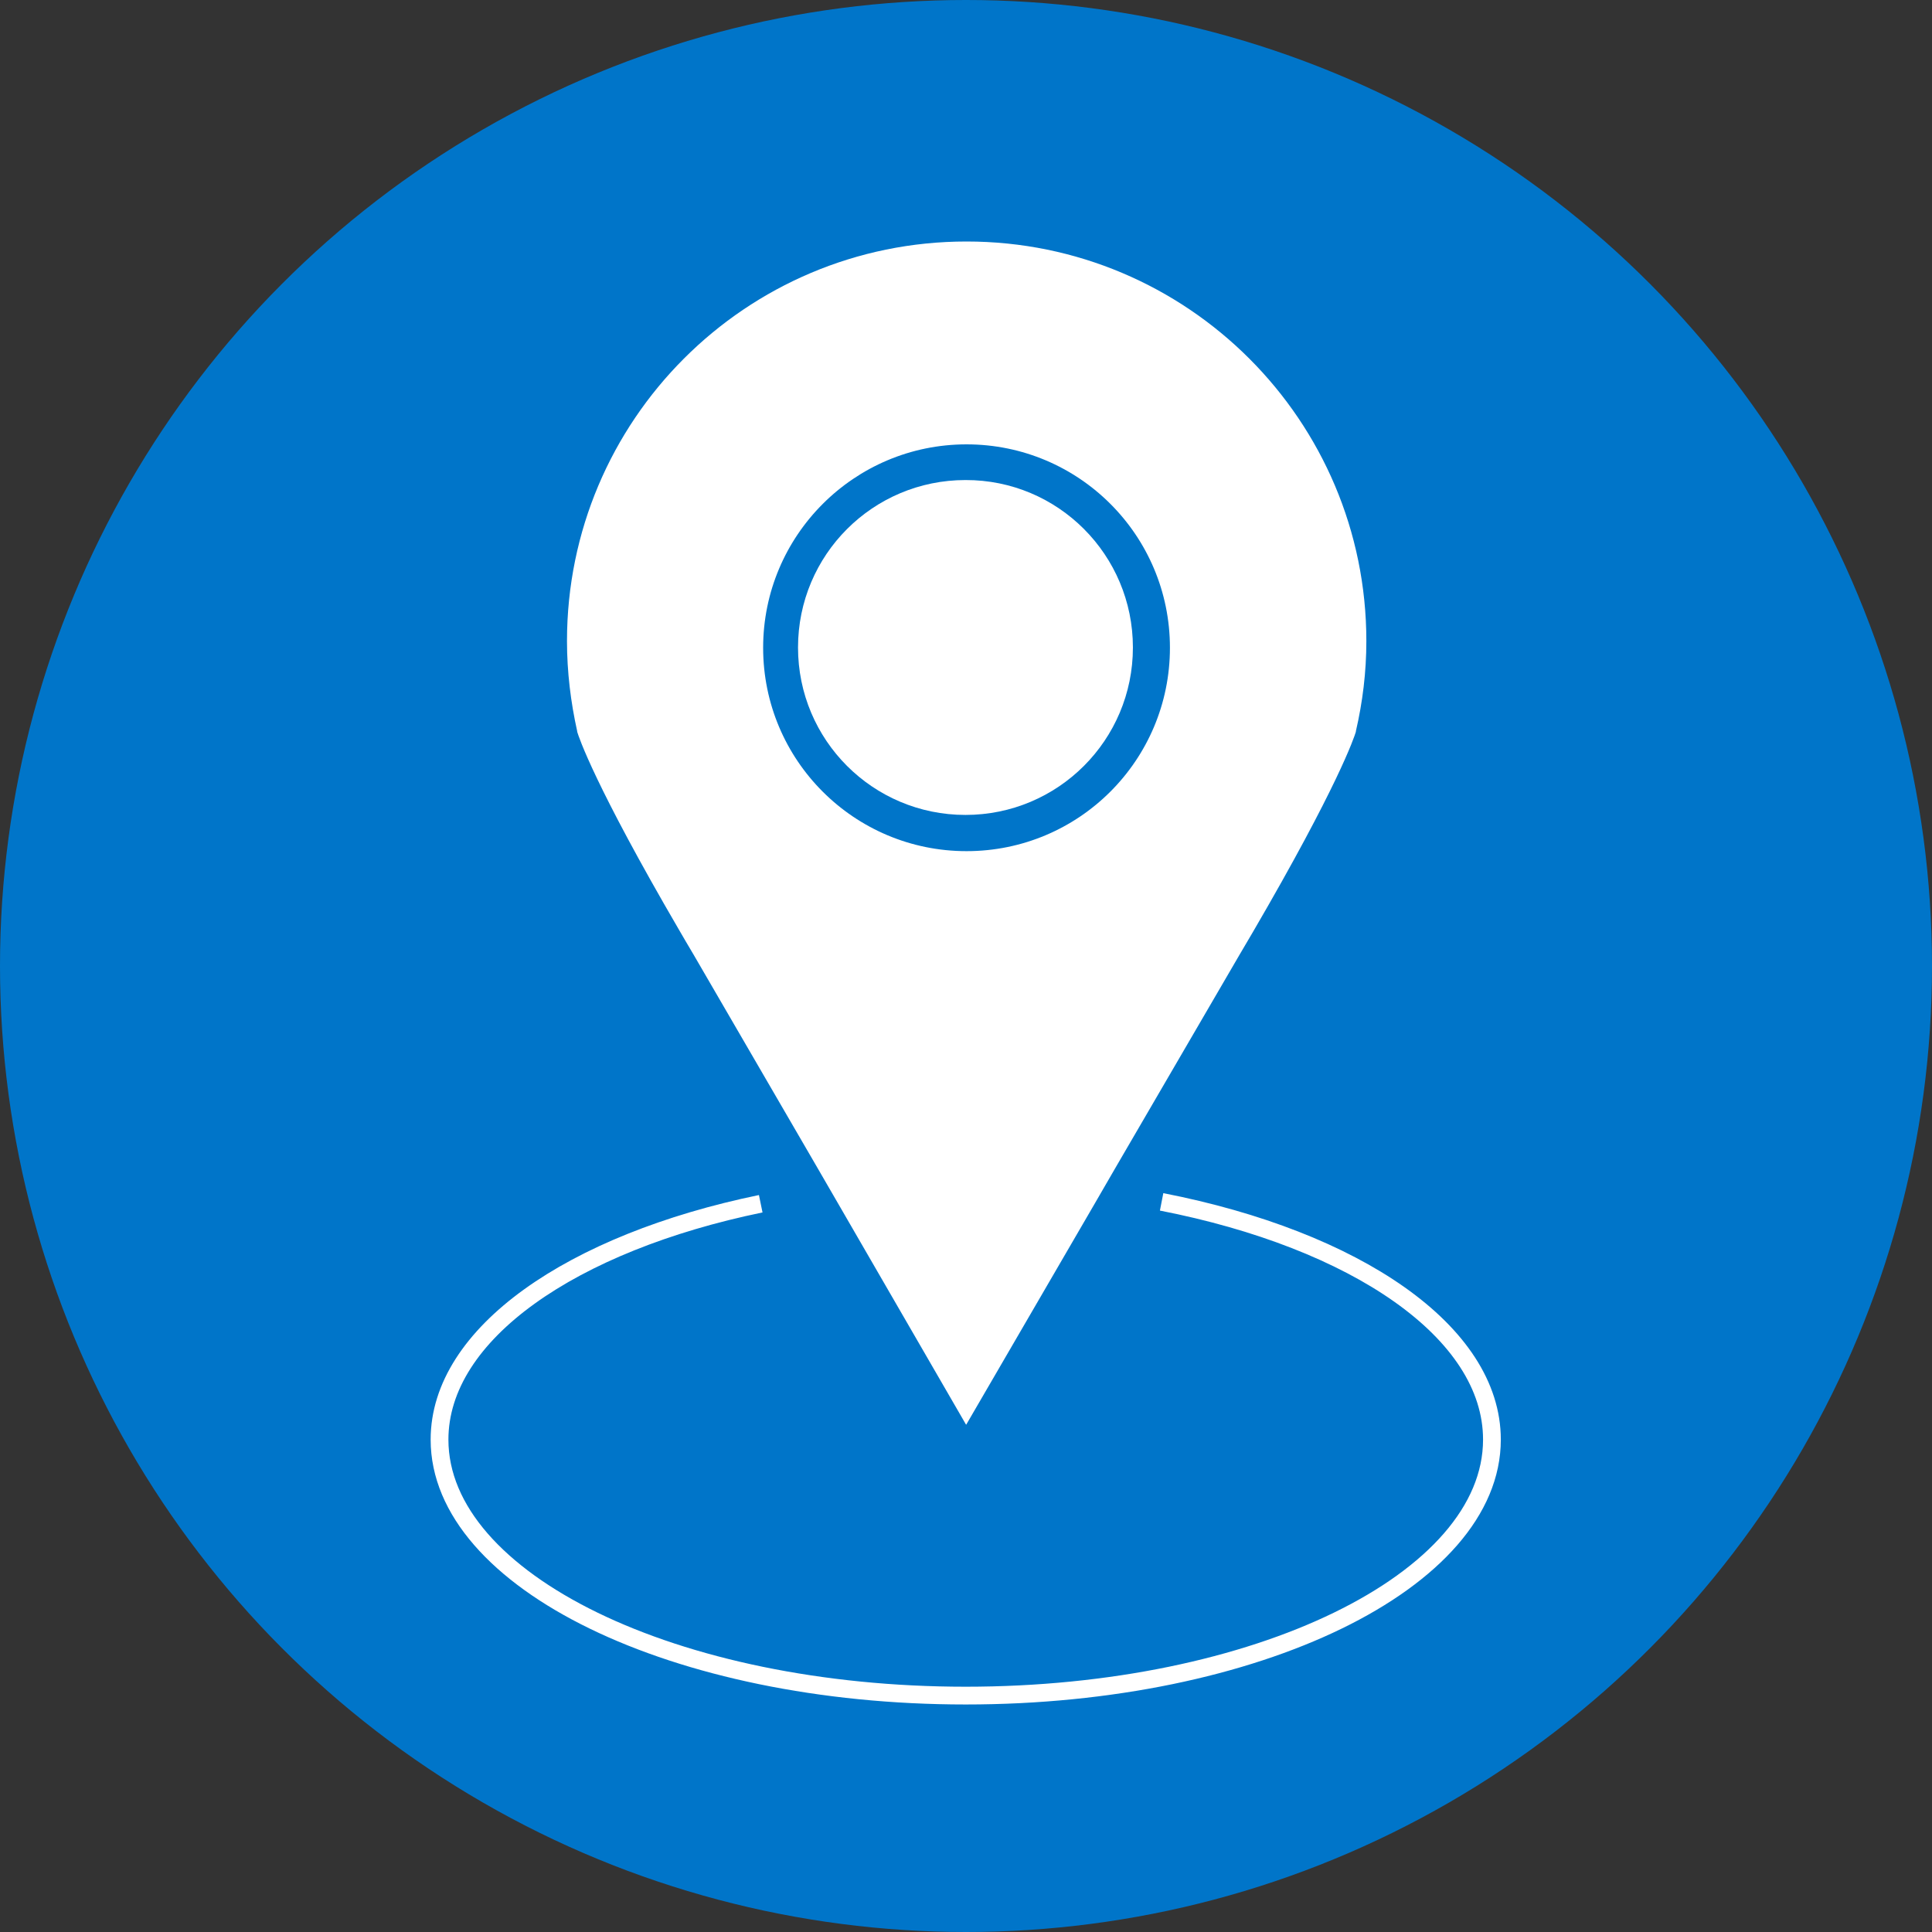
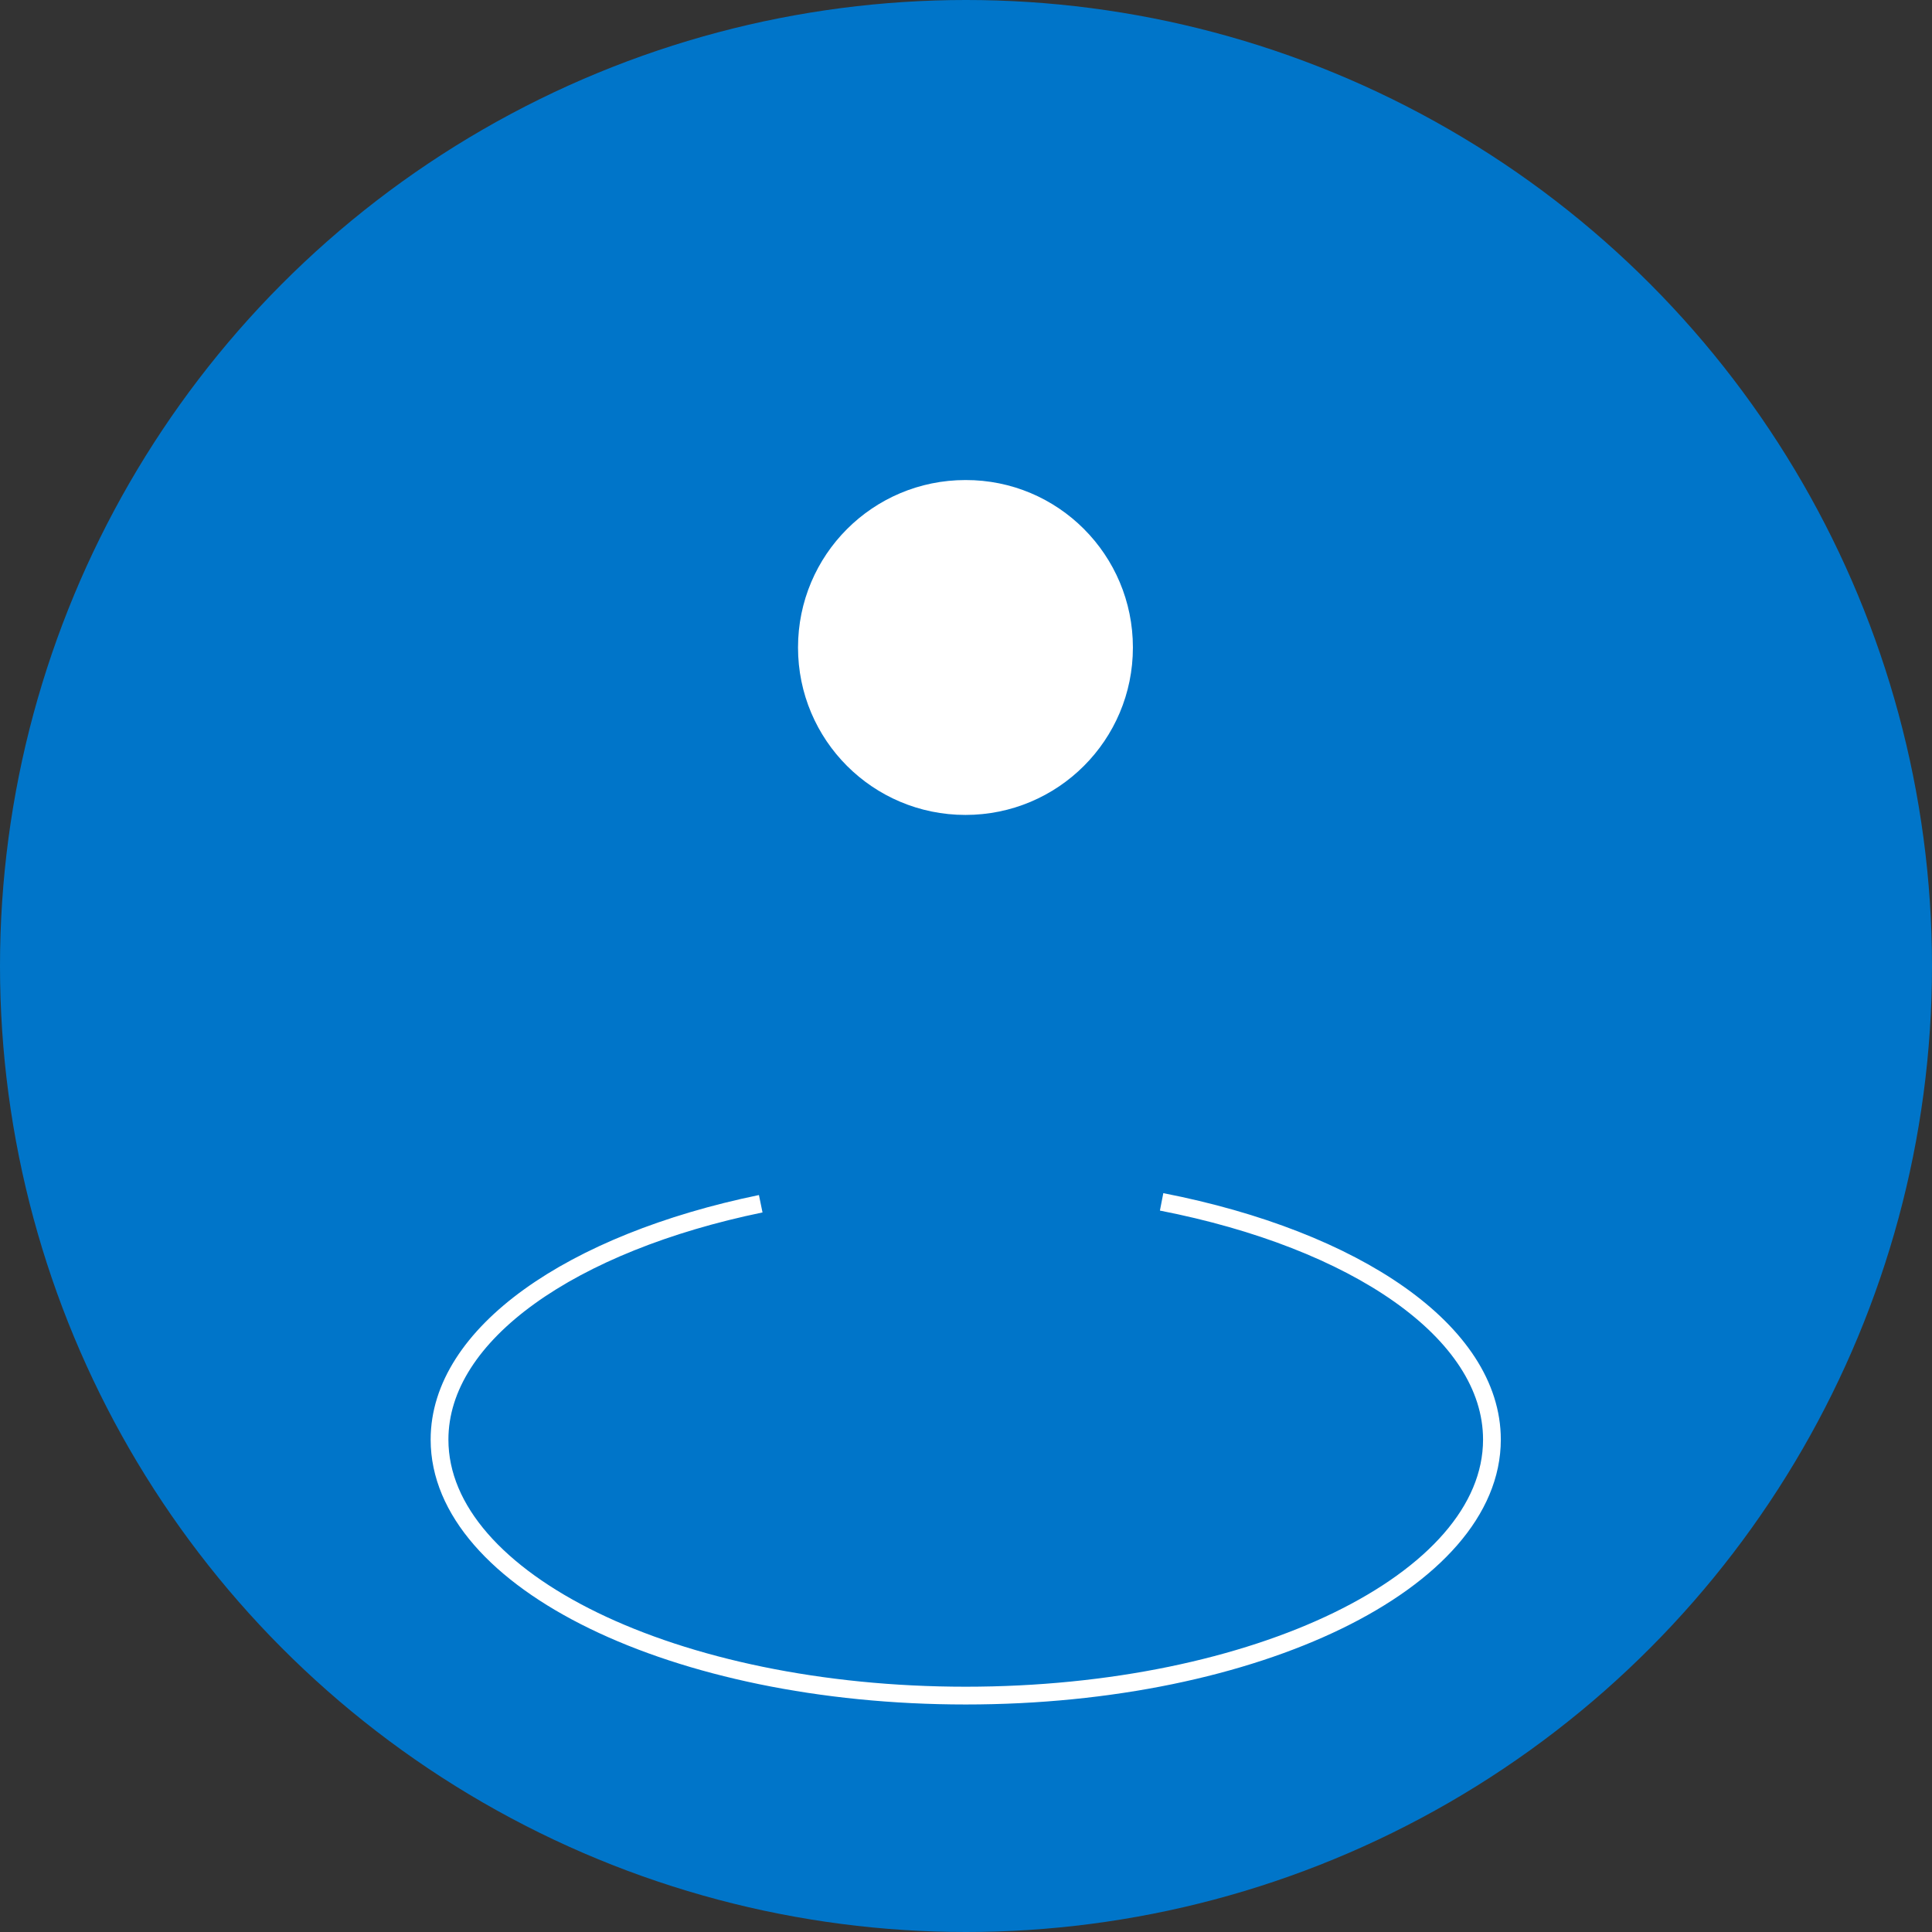
<svg xmlns="http://www.w3.org/2000/svg" version="1.1" id="Layer_1" x="0px" y="0px" viewBox="0 0 72 72" style="enable-background:new 0 0 72 72;" xml:space="preserve">
  <rect x="0" y="0" width="72" height="72" fill="#333333" stroke="none" />
  <style type="text/css">
	.st0{fill:#0075C9;}
	.st1{fill:#010101;}
	.st2{fill:#FFFFFF;}
	.st3{fill:none;stroke:#FFFFFF;stroke-width:0.662;stroke-miterlimit:10;}
</style>
  <circle class="st0" cx="36" cy="36" r="36" />
  <path class="st1" d="M36.02,27.25c-0.01,0-0.02,0-0.03,0h-0.01v0H36.02z" />
  <path class="st1" d="M36.02,27.25L36.02,27.25L36.02,27.25c-0.01,0-0.02,0-0.04,0H36.02z" />
  <polygon class="st1" points="36,27.25 36,27.26 36,27.25 " />
-   <path class="st2" d="M50.92,23.89C50.92,15.67,44.25,9,36.02,9c-8.23,0-14.89,6.67-14.89,14.89c0,1.15,0.14,2.28,0.38,3.36h0.03  c-0.01,0-0.02,0-0.03,0h0v0.01l0,0.01c0.06,0.2,0.65,1.99,3.8,7.39c0,0,0.47,0.81,0.54,0.92l4.63,7.97l0.77,1.33L36,53.09v0h0.01  l4.79-8.24l0.77-1.33l4.63-7.95l0.5-0.85c3.17-5.44,3.77-7.25,3.83-7.45v-0.01l0,0c0,0,0,0,0-0.01c-0.01,0-0.02,0-0.03,0h0.03  C50.78,26.17,50.92,25.05,50.92,23.89z M36.02,31.72c-4.19,0-7.58-3.39-7.58-7.58c0-4.18,3.39-7.58,7.58-7.58s7.58,3.39,7.58,7.58  C43.6,28.33,40.21,31.72,36.02,31.72z" />
  <path class="st1" d="M36.02,27.25c-0.01,0-0.02,0-0.03,0h0v0H36.02z" />
-   <path class="st1" d="M36.02,27.25L36.02,27.25c-0.01,0-0.02,0-0.03,0H36.02z" />
-   <path class="st1" d="M36,27.26c0,0,0,0.01,0,0.01L36,27.26L36,27.26z" />
+   <path class="st1" d="M36.02,27.25L36.02,27.25c-0.01,0-0.02,0-0.03,0z" />
  <polygon class="st1" points="36,27.25 36,27.26 36,27.25 " />
  <path class="st2" d="M42.22,24.13c0,3.45-2.79,6.24-6.24,6.24c-3.45,0-6.24-2.79-6.24-6.24c0-3.45,2.79-6.24,6.24-6.24  C39.43,17.88,42.22,20.68,42.22,24.13z" />
  <g>
    <path class="st3" d="M43.29,44.79c7.22,1.41,12.31,4.84,12.31,8.86c0,5.27-8.78,9.54-19.61,9.54s-19.61-4.27-19.61-9.54   c0-3.95,4.94-7.34,11.97-8.79" />
  </g>
</svg>